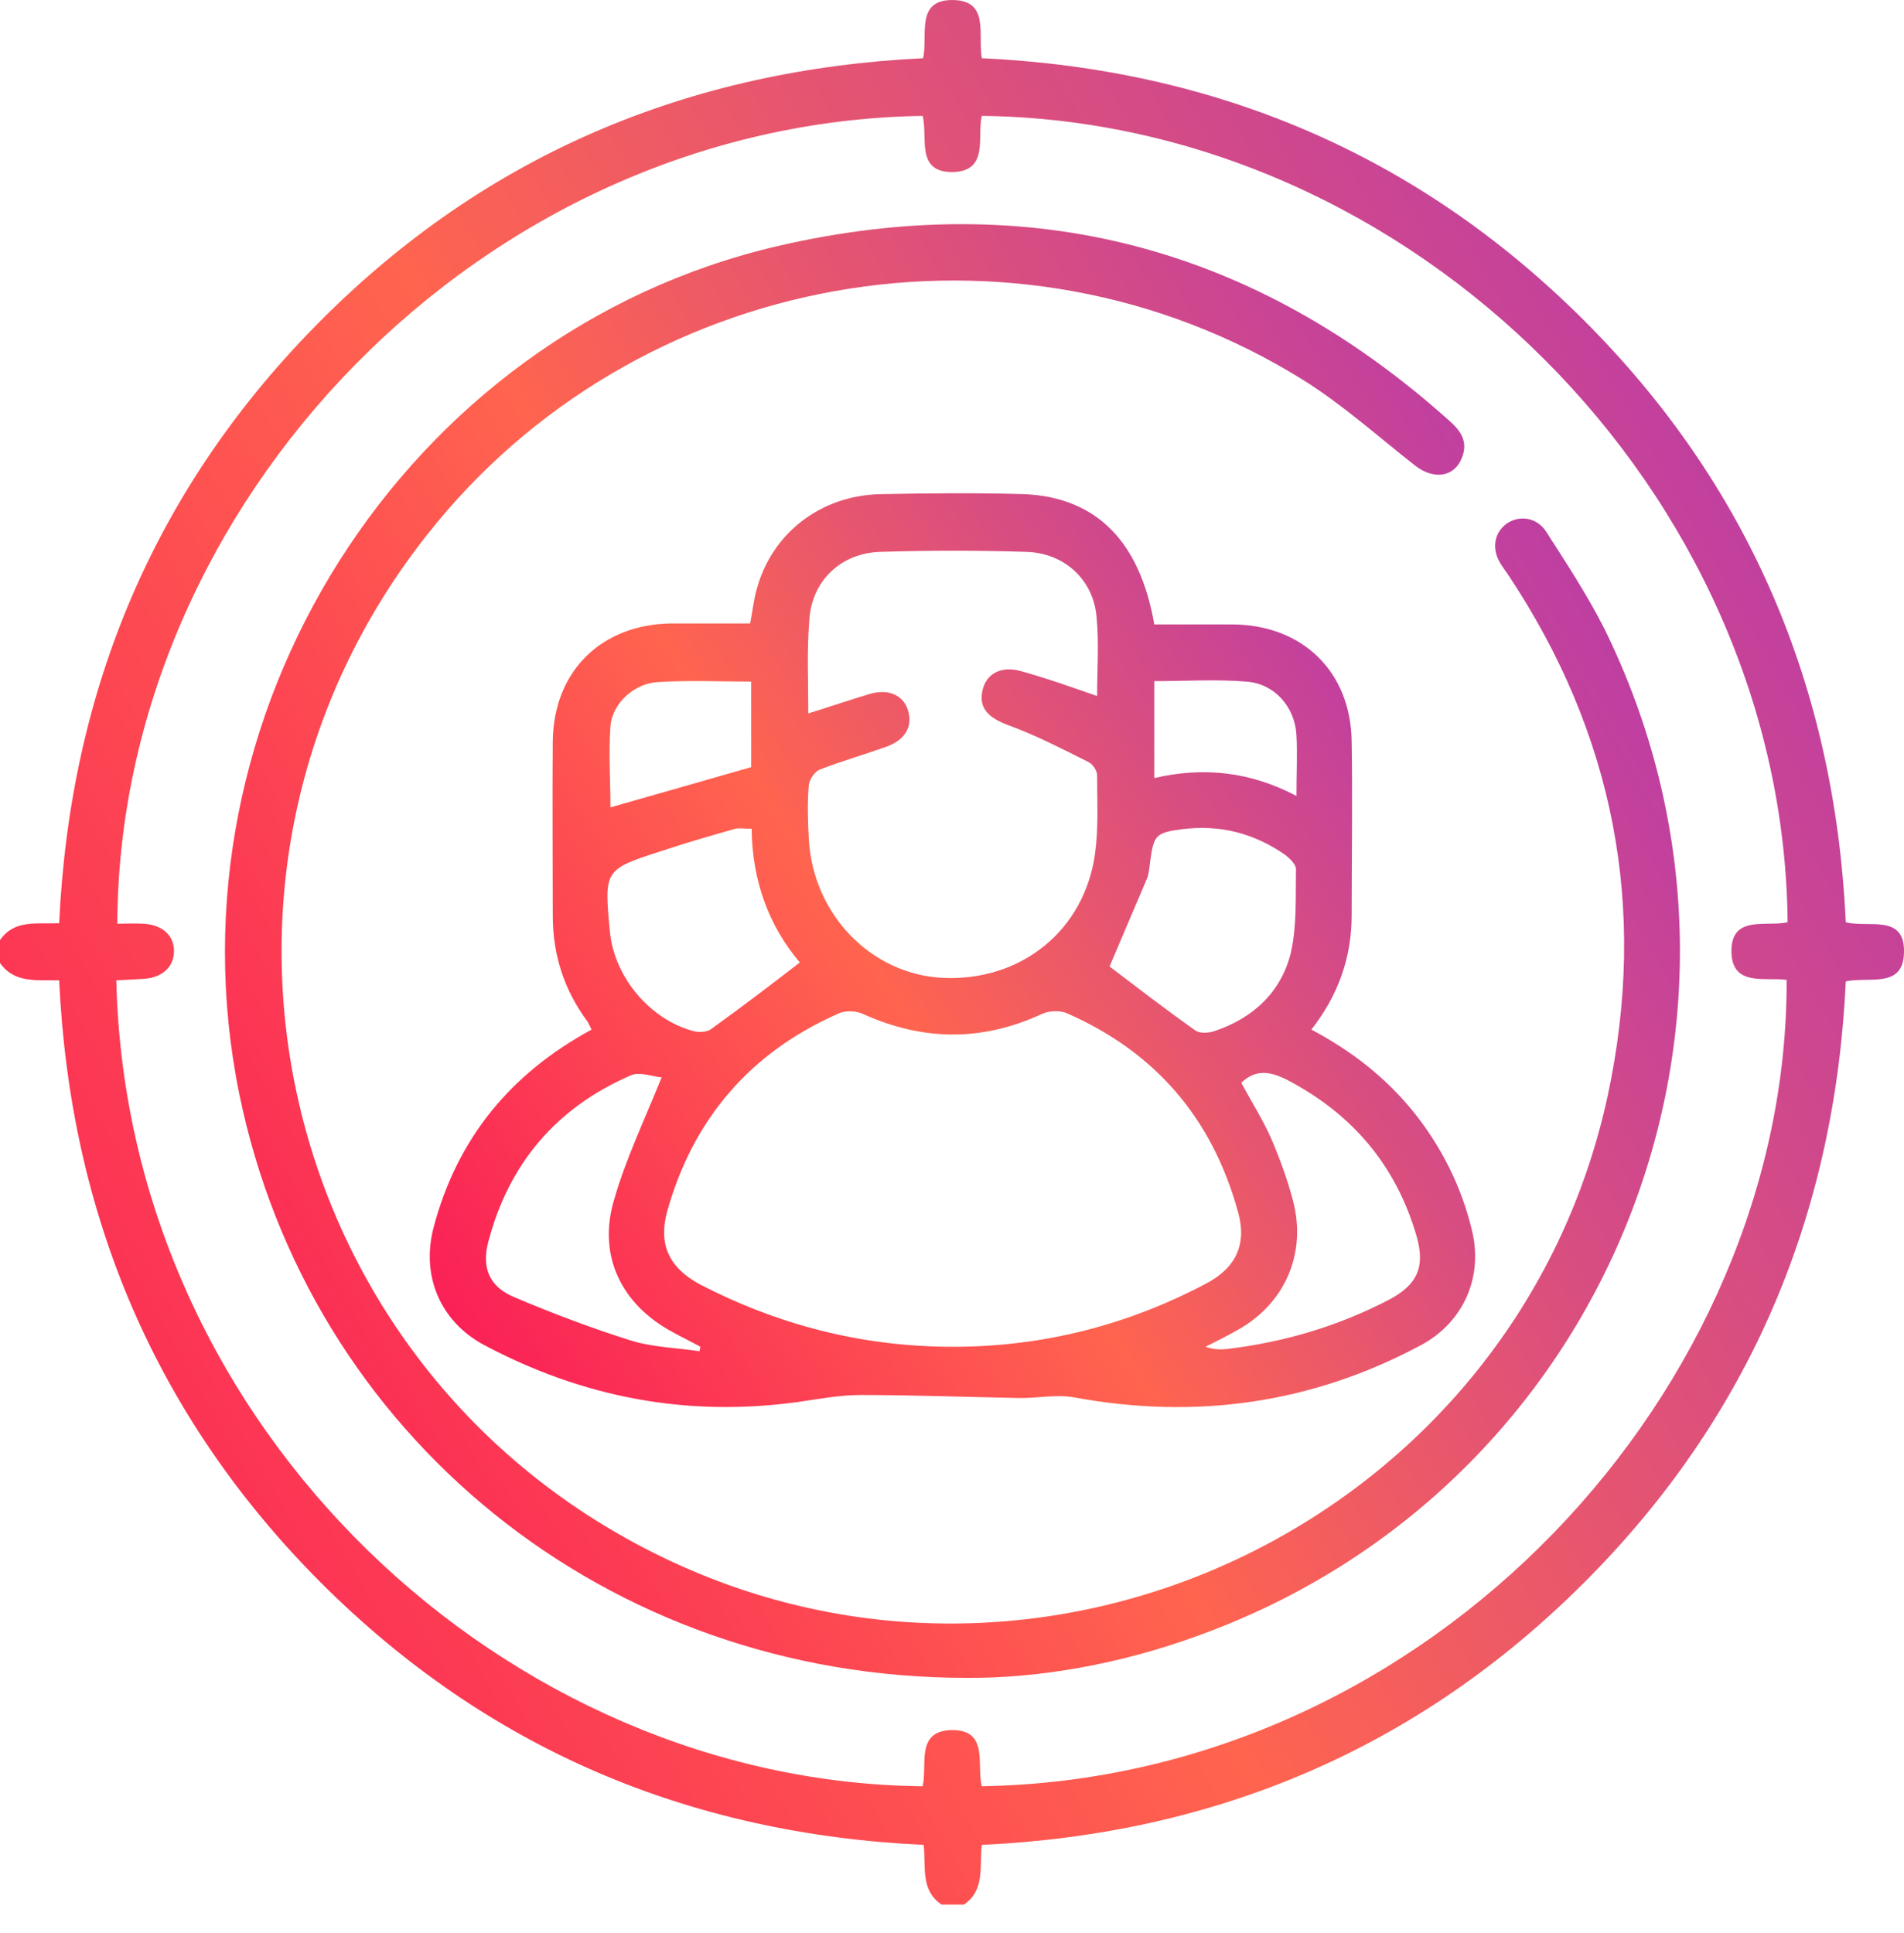
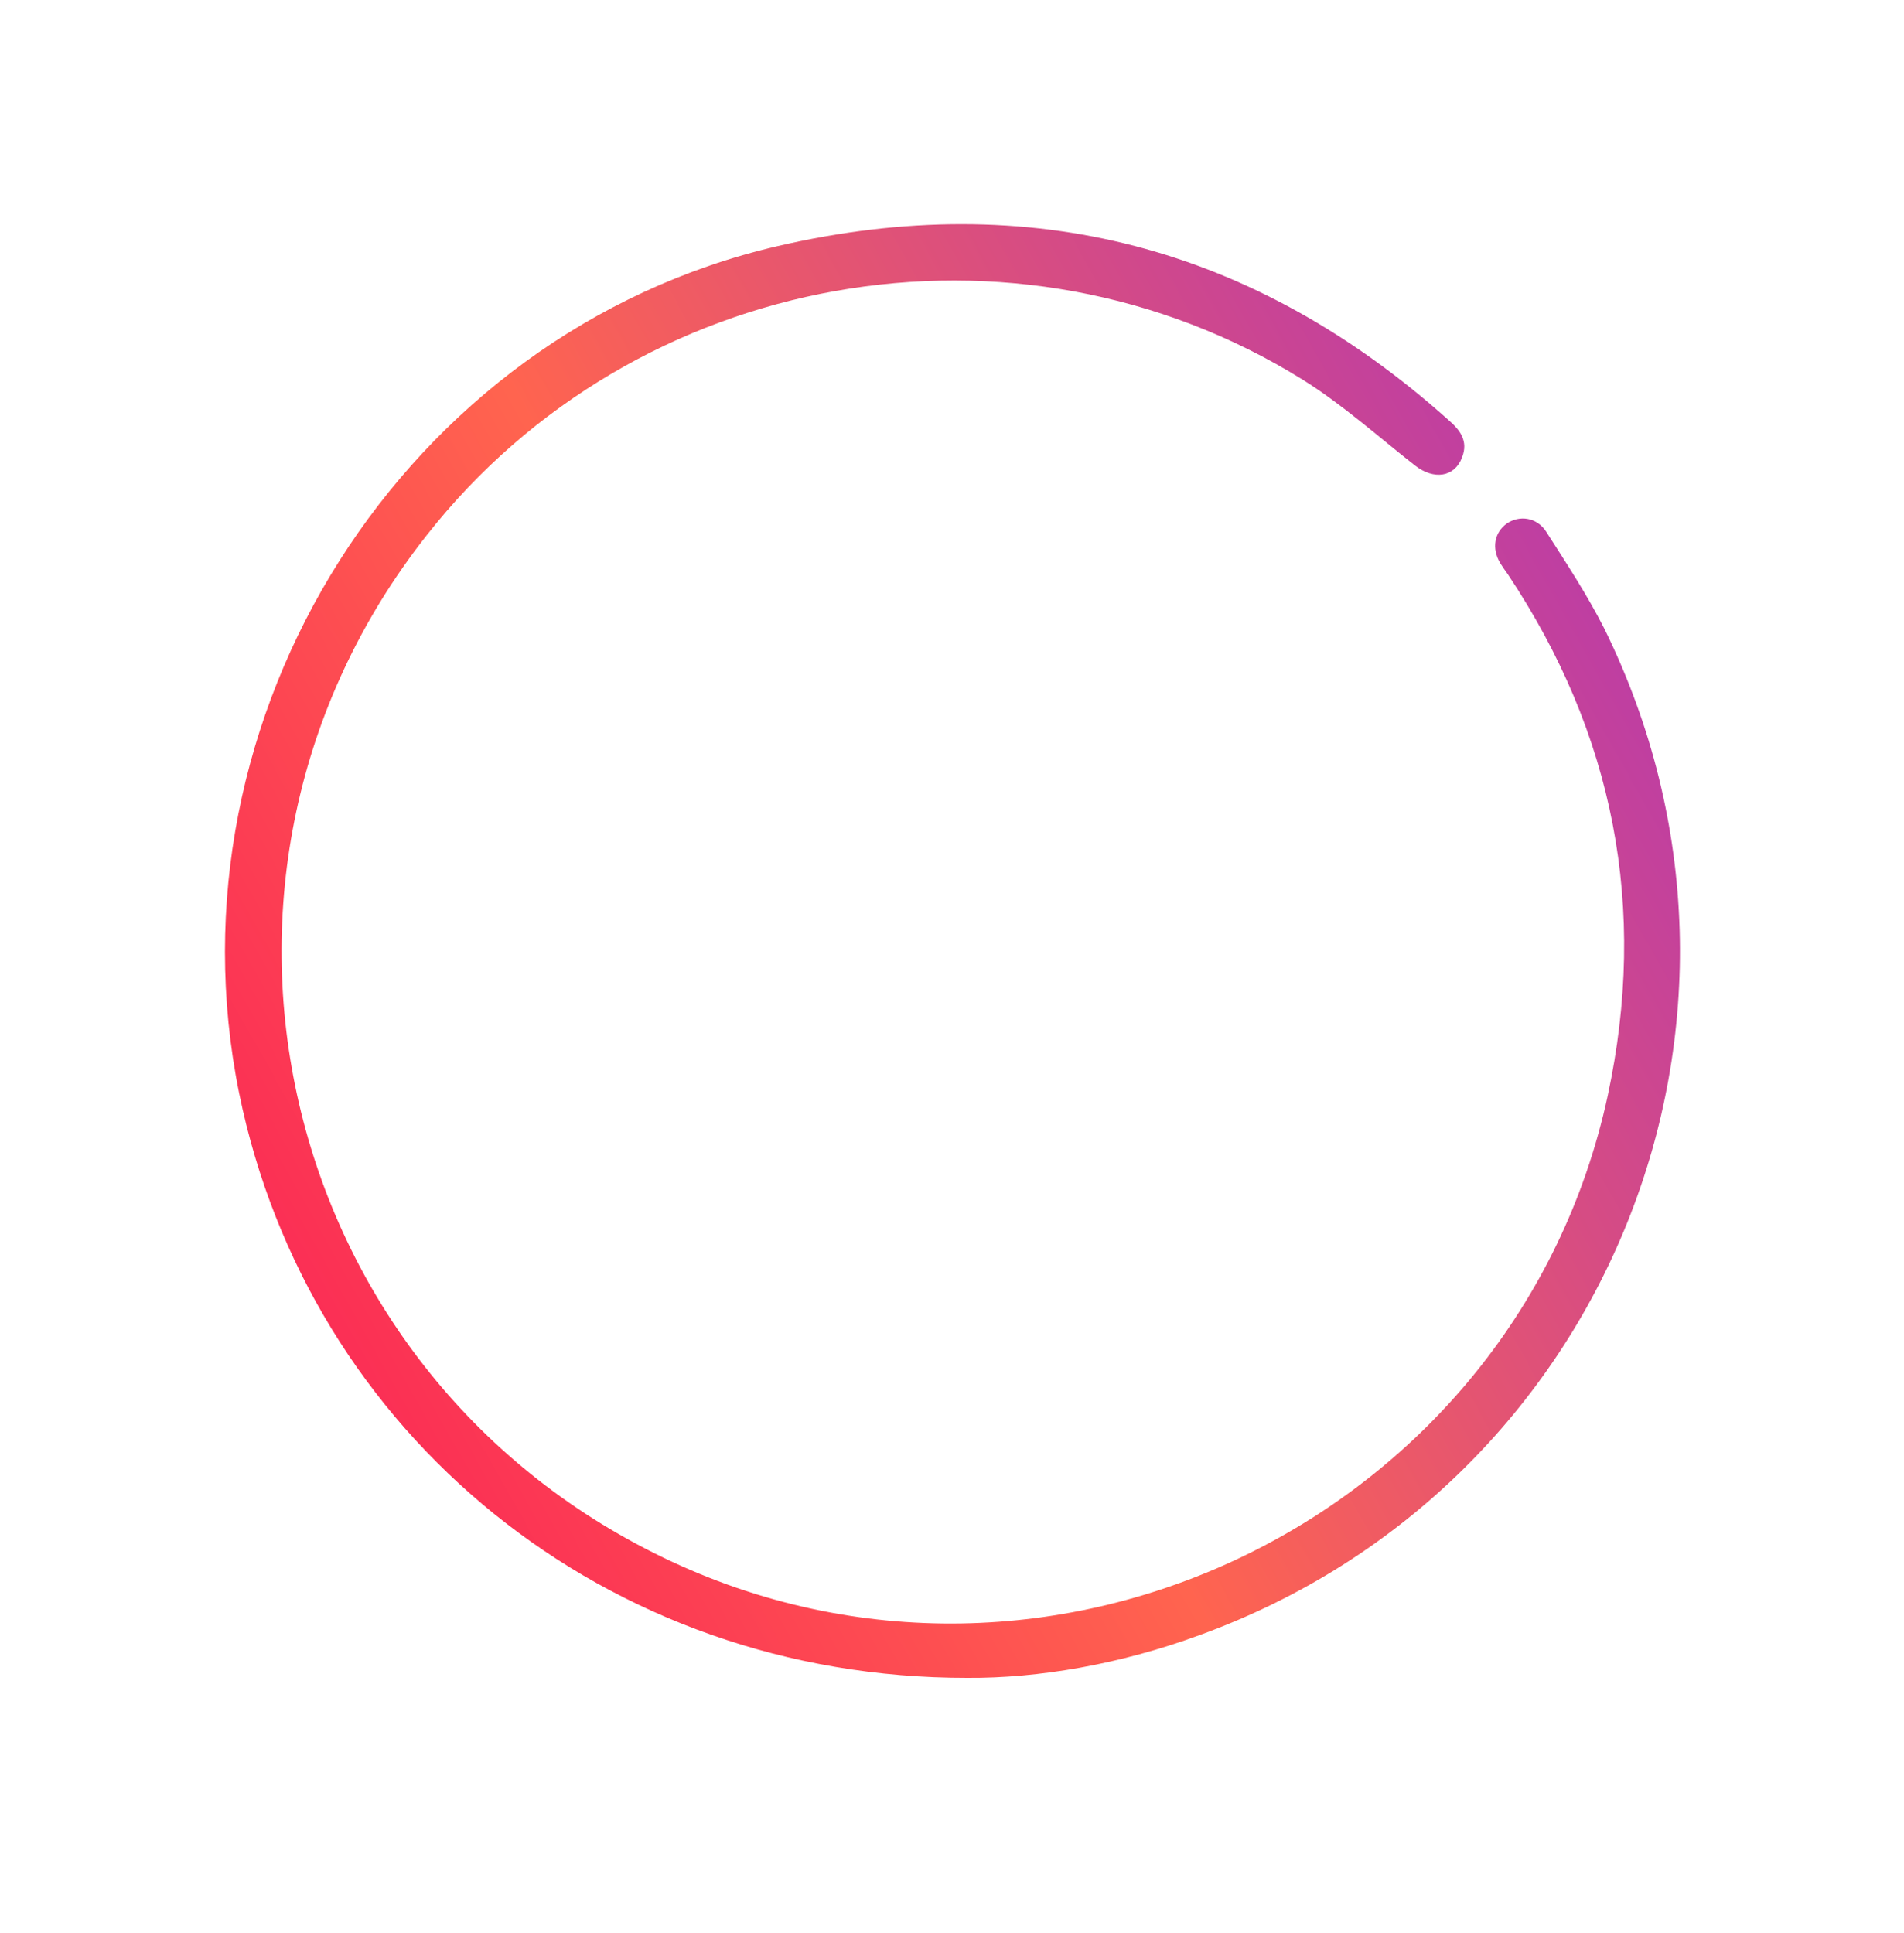
<svg xmlns="http://www.w3.org/2000/svg" width="65" height="66" viewBox="0 0 65 66" fill="none">
-   <path d="M0 32.093C0.492 31.381 1.256 31.55 2.02 31.516C2.393 23.523 5.295 16.616 10.946 10.948C16.598 5.279 23.505 2.377 31.515 1.987C31.685 1.206 31.226 -0.049 32.584 0.002C33.772 0.052 33.382 1.172 33.517 1.987C41.477 2.36 48.384 5.262 54.052 10.914C59.721 16.565 62.64 23.472 63.013 31.483C63.777 31.686 65.049 31.177 64.999 32.535C64.965 33.757 63.794 33.332 63.013 33.502C62.64 41.495 59.721 48.403 54.052 54.054C48.401 59.688 41.511 62.607 33.517 62.98C33.433 63.71 33.636 64.525 32.907 65.017C32.652 65.017 32.397 65.017 32.143 65.017C31.413 64.525 31.617 63.727 31.532 62.98C23.505 62.607 16.614 59.688 10.946 54.02C5.295 48.352 2.393 41.444 2.02 33.468C1.239 33.451 0.492 33.57 0 32.874C0 32.603 0 32.348 0 32.093ZM61.027 31.483C60.892 16.82 48.231 4.125 33.517 3.956C33.348 4.668 33.772 5.839 32.533 5.873C31.243 5.89 31.685 4.685 31.498 3.956C16.394 4.193 4.056 17.227 4.005 31.533C4.294 31.533 4.582 31.516 4.888 31.533C5.533 31.567 5.94 31.924 5.94 32.467C5.94 33.01 5.533 33.383 4.888 33.417C4.582 33.434 4.277 33.451 3.971 33.468C4.328 48.844 17.361 60.842 31.498 60.978C31.668 60.265 31.243 59.094 32.482 59.06C33.772 59.043 33.331 60.248 33.517 60.978C48.91 60.723 61.044 47.333 60.993 33.451C60.264 33.349 59.144 33.689 59.11 32.518C59.076 31.211 60.298 31.652 61.027 31.483Z" fill="url(#paint0_linear_1114_1106)" />
-   <path d="M39.406 21.317C40.322 21.317 41.205 21.317 42.087 21.317C44.48 21.334 46.127 22.946 46.144 25.339C46.178 27.308 46.144 29.276 46.144 31.245C46.144 32.687 45.685 33.977 44.769 35.148C46.144 35.878 47.297 36.777 48.248 37.948C49.215 39.153 49.894 40.511 50.251 42.004C50.641 43.6 49.962 45.144 48.502 45.925C44.786 47.91 40.849 48.47 36.691 47.707C36.063 47.588 35.401 47.741 34.756 47.724C32.957 47.69 31.175 47.622 29.376 47.622C28.663 47.622 27.951 47.758 27.255 47.859C23.453 48.386 19.89 47.707 16.512 45.908C15.036 45.11 14.374 43.566 14.798 41.92C15.596 38.882 17.412 36.659 20.195 35.148C20.144 35.046 20.11 34.962 20.059 34.877C19.262 33.807 18.871 32.602 18.871 31.262C18.871 29.276 18.854 27.274 18.871 25.288C18.905 22.895 20.551 21.3 22.944 21.283C23.827 21.283 24.709 21.283 25.609 21.283C25.694 20.859 25.727 20.485 25.829 20.129C26.338 18.228 27.985 16.921 30.038 16.87C31.684 16.837 33.347 16.82 34.994 16.87C37.437 16.989 38.914 18.483 39.406 21.317ZM32.533 45.976C35.588 45.976 38.473 45.246 41.171 43.82C42.206 43.277 42.58 42.463 42.257 41.343C41.375 38.169 39.44 35.912 36.419 34.588C36.182 34.486 35.791 34.503 35.554 34.622C33.517 35.556 31.515 35.538 29.478 34.622C29.241 34.503 28.85 34.486 28.613 34.605C25.609 35.929 23.657 38.203 22.775 41.359C22.469 42.48 22.843 43.277 23.878 43.837C26.593 45.246 29.461 45.976 32.533 45.976ZM27.594 24.355C28.358 24.117 29.003 23.896 29.682 23.693C30.293 23.506 30.819 23.71 30.988 24.219C31.175 24.779 30.921 25.254 30.259 25.492C29.495 25.763 28.731 25.984 27.985 26.272C27.815 26.34 27.628 26.612 27.611 26.799C27.56 27.409 27.577 28.02 27.611 28.631C27.747 31.211 29.733 33.264 32.193 33.383C34.875 33.502 37.03 31.754 37.386 29.123C37.505 28.241 37.454 27.358 37.454 26.459C37.454 26.306 37.302 26.086 37.166 26.018C36.283 25.577 35.401 25.118 34.484 24.779C33.772 24.524 33.415 24.202 33.534 23.608C33.636 23.031 34.145 22.709 34.858 22.912C35.723 23.15 36.572 23.455 37.454 23.761C37.454 22.878 37.522 21.979 37.437 21.079C37.336 19.79 36.334 18.873 35.028 18.839C33.381 18.788 31.718 18.788 30.072 18.839C28.697 18.873 27.696 19.84 27.628 21.198C27.543 22.199 27.594 23.235 27.594 24.355ZM37.879 32.993C38.795 33.689 39.779 34.452 40.815 35.182C40.967 35.284 41.256 35.267 41.459 35.199C42.783 34.758 43.751 33.858 44.073 32.501C44.277 31.584 44.226 30.617 44.243 29.667C44.243 29.514 44.039 29.31 43.886 29.191C42.817 28.445 41.646 28.139 40.34 28.309C39.457 28.428 39.389 28.512 39.27 29.378C39.236 29.582 39.236 29.802 39.151 30.006C38.727 31.007 38.286 32.026 37.879 32.993ZM42.376 36.964C42.732 37.626 43.123 38.237 43.411 38.899C43.7 39.578 43.954 40.273 44.141 40.986C44.616 42.785 43.869 44.499 42.257 45.399C41.901 45.602 41.527 45.789 41.154 45.976C41.443 46.077 41.697 46.077 41.952 46.044C43.886 45.806 45.702 45.263 47.433 44.363C48.384 43.854 48.655 43.26 48.367 42.225C47.671 39.798 46.178 38.033 43.937 36.862C43.36 36.574 42.868 36.489 42.376 36.964ZM22.588 36.777C22.299 36.76 21.841 36.574 21.536 36.709C18.99 37.813 17.361 39.73 16.665 42.412C16.445 43.277 16.699 43.922 17.548 44.279C18.871 44.839 20.212 45.348 21.57 45.772C22.299 45.993 23.097 46.01 23.878 46.128C23.895 46.077 23.895 46.026 23.912 45.976C23.606 45.806 23.284 45.653 22.978 45.483C21.196 44.533 20.382 42.836 20.976 40.918C21.366 39.561 21.994 38.254 22.588 36.777ZM25.66 28.292C25.422 28.292 25.252 28.258 25.1 28.292C24.268 28.529 23.436 28.767 22.622 29.039C20.619 29.683 20.619 29.683 20.823 31.822C20.976 33.366 22.198 34.809 23.674 35.199C23.861 35.25 24.115 35.233 24.251 35.148C25.269 34.418 26.271 33.655 27.306 32.857C26.254 31.618 25.677 30.074 25.66 28.292ZM20.84 27.562C22.452 27.104 24.047 26.646 25.643 26.188C25.643 25.271 25.643 24.287 25.643 23.268C24.556 23.268 23.504 23.218 22.452 23.285C21.637 23.336 20.908 24.015 20.84 24.779C20.772 25.695 20.84 26.612 20.84 27.562ZM39.406 23.252C39.406 24.355 39.406 25.424 39.406 26.561C41.086 26.171 42.681 26.34 44.26 27.172C44.26 26.408 44.294 25.746 44.26 25.101C44.209 24.134 43.513 23.336 42.546 23.268C41.511 23.184 40.475 23.252 39.406 23.252Z" fill="url(#paint1_linear_1114_1106)" />
  <path d="M33.026 57.278C20.705 57.295 10.54 48.979 8.164 37.32C5.55 24.439 13.781 11.372 26.543 8.402C35.164 6.399 42.835 8.419 49.454 14.342C49.844 14.681 50.133 15.055 49.912 15.615C49.658 16.293 48.945 16.395 48.3 15.886C47.044 14.902 45.839 13.816 44.481 12.967C34.689 6.875 21.69 9.2 14.562 18.279C5.448 29.853 9.369 46.773 22.64 53.171C35.86 59.552 51.779 51.78 54.885 37.405C56.259 31.007 55.105 25.05 51.474 19.603C51.389 19.484 51.304 19.365 51.219 19.229C50.913 18.72 51.015 18.177 51.44 17.872C51.864 17.583 52.458 17.651 52.78 18.143C53.476 19.229 54.189 20.316 54.766 21.453C61.334 34.775 54.902 50.761 40.952 55.819C38.236 56.82 35.436 57.295 33.026 57.278Z" fill="url(#paint2_linear_1114_1106)" />
  <defs>
    <linearGradient id="paint0_linear_1114_1106" x1="60.357" y1="-10.846" x2="-25.881" y2="37.654" gradientUnits="userSpaceOnUse">
      <stop stop-color="#A831BF" />
      <stop offset="0.51" stop-color="#FF644F" />
      <stop offset="1" stop-color="#F80759" />
    </linearGradient>
    <linearGradient id="paint1_linear_1114_1106" x1="47.81" y1="11.634" x2="3.738" y2="39.996" gradientUnits="userSpaceOnUse">
      <stop stop-color="#A831BF" />
      <stop offset="0.51" stop-color="#FF644F" />
      <stop offset="1" stop-color="#F80759" />
    </linearGradient>
    <linearGradient id="paint2_linear_1114_1106" x1="53.803" y1="-0.626" x2="-12.06" y2="36.458" gradientUnits="userSpaceOnUse">
      <stop stop-color="#A831BF" />
      <stop offset="0.51" stop-color="#FF644F" />
      <stop offset="1" stop-color="#F80759" />
    </linearGradient>
  </defs>
</svg>